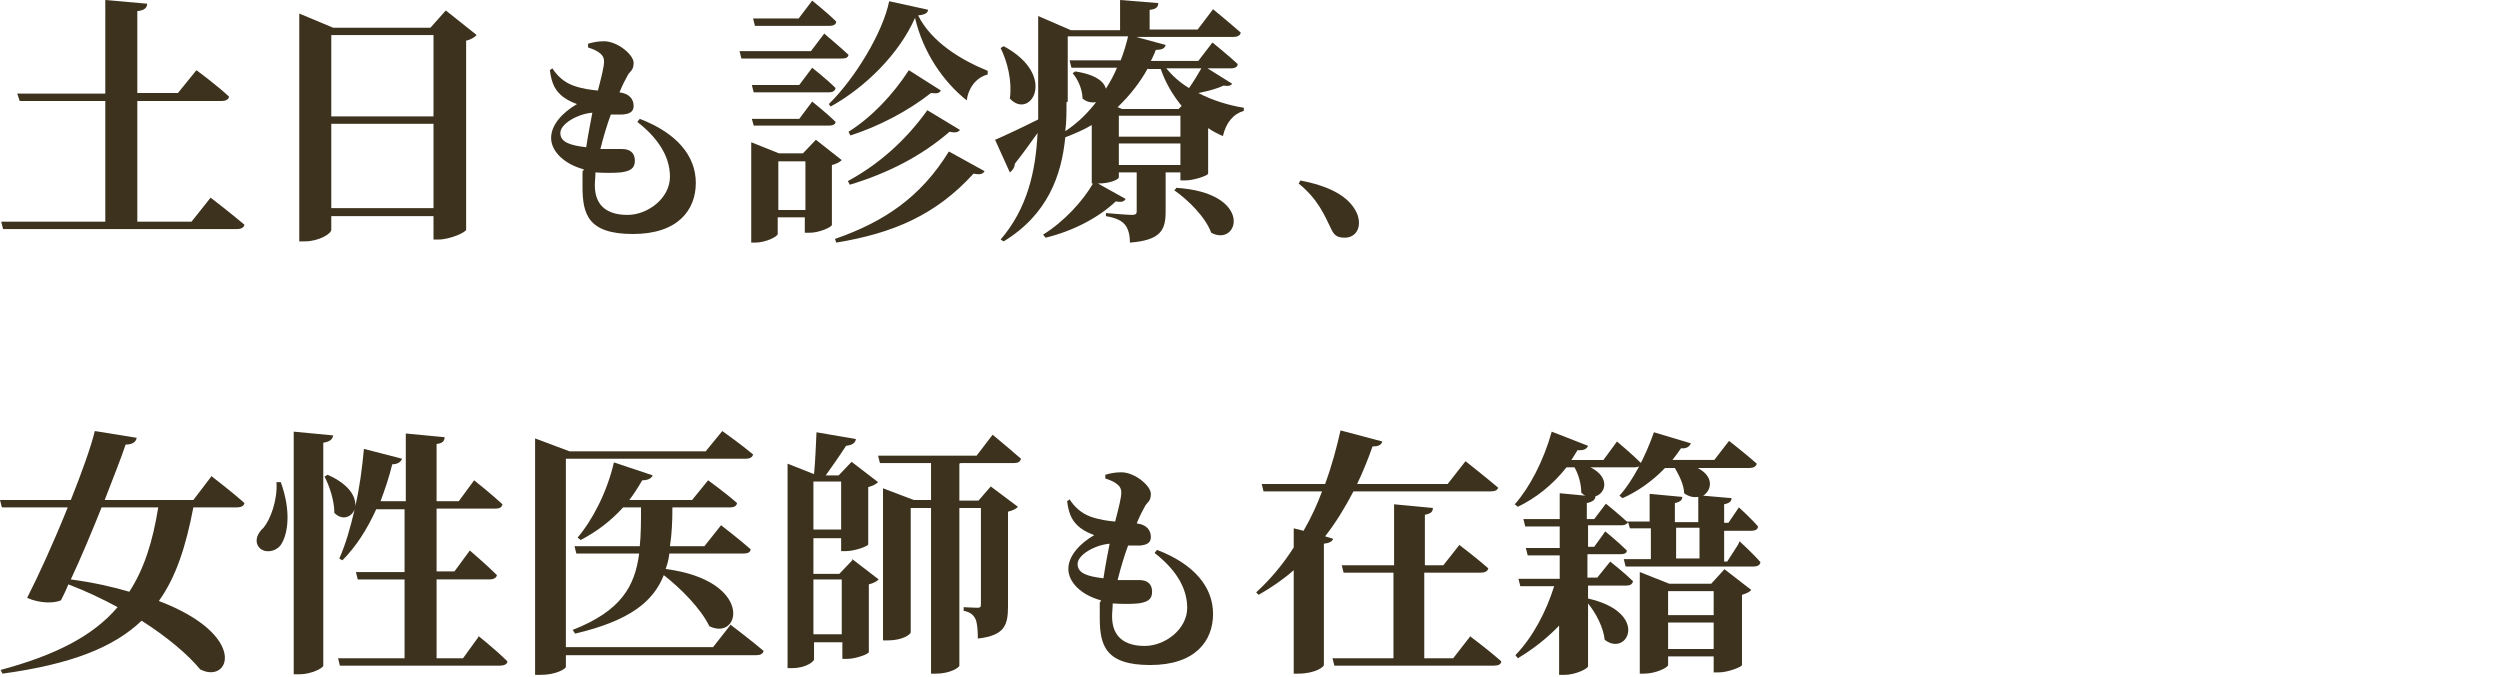
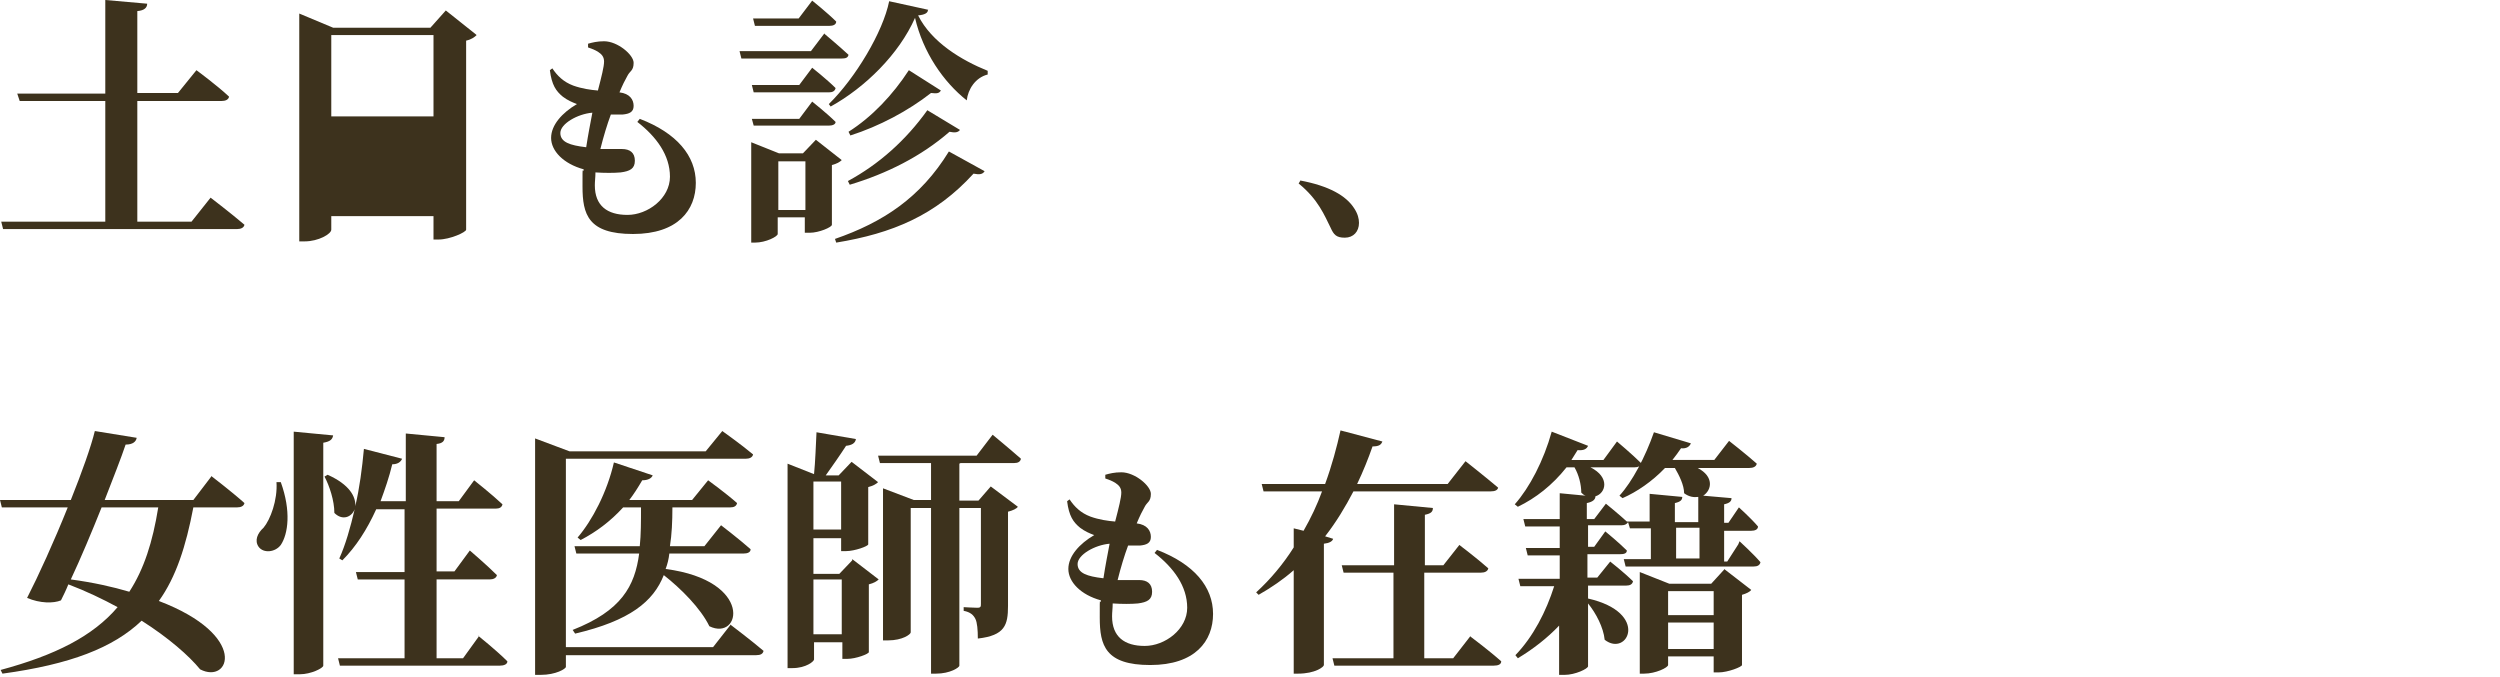
<svg xmlns="http://www.w3.org/2000/svg" id="_レイヤー_1" width="406" height="110" version="1.1" viewBox="0 0 406 110">
  <defs>
    <style>
      .st0 {
        fill: #3d321d;
      }
    </style>
  </defs>
  <path class="st0" d="M34.2,32.1s3.4,2.6,5.5,4.4c-.1.5-.6.7-1.2.7H.5l-.3-1.2h16.9v-19.6H3.2l-.4-1.2h14.3V0l6.8.6c0,.6-.4,1.1-1.6,1.2v13.3h6.6l3-3.7s3.4,2.5,5.3,4.3c-.1.5-.6.7-1.2.7h-13.7v19.6h8.8l3.1-3.9Z" />
-   <path class="st0" d="M77.4,5.7c-.3.3-.8.7-1.7.9v30.7c0,.4-2.6,1.6-4.5,1.6h-.8v-3.8h-16.6v2.2c0,.7-2.1,1.9-4.3,1.9h-.9V2.2l5.5,2.3h15.8l2.5-2.8,4.9,3.9ZM53.8,5.7v13.2h16.6V5.7h-16.6ZM70.4,33.8v-13.7h-16.6v13.7h16.6Z" />
+   <path class="st0" d="M77.4,5.7c-.3.3-.8.7-1.7.9v30.7c0,.4-2.6,1.6-4.5,1.6h-.8v-3.8h-16.6v2.2c0,.7-2.1,1.9-4.3,1.9h-.9V2.2l5.5,2.3h15.8l2.5-2.8,4.9,3.9ZM53.8,5.7v13.2h16.6V5.7h-16.6ZM70.4,33.8v-13.7h-16.6h16.6Z" />
  <path class="st0" d="M103.9,19.3c6,2.3,9.1,6,9.1,10.4s-2.9,8.3-10.2,8.3-8.2-3.2-8.2-7.7,0-1.7.2-2.8c-3.3-.9-5.3-3-5.3-5.1s1.8-4.1,4.2-5.5c-.8-.3-1.5-.6-2.3-1.2-1.1-.9-1.8-1.9-2.1-4.3l.4-.3c.8,1.2,1.8,2.2,3.4,2.8,1.4.5,2.8.7,4,.8.6-2.3,1-3.9,1-4.7,0-.8-.4-1.2-1-1.6-.5-.3-1-.5-1.6-.7v-.6c.7-.2,1.5-.4,2.6-.4,2.2,0,4.8,2.2,4.8,3.5s-.6,1.3-1,2.1c-.4.7-.8,1.5-1.3,2.7,1.7.2,2.3,1.2,2.3,2.2s-.7,1.3-1.8,1.4c-.6,0-1.3,0-1.9,0-.6,1.6-1.2,3.6-1.7,5.6,1.4,0,2.7,0,3.5,0,1.3,0,2.1.6,2.1,1.9s-.8,1.7-2.3,1.9c-1.1.1-2.6.1-4.1,0,0,.8-.1,1.4-.1,2.1,0,3.3,2,4.8,5.3,4.8s6.9-2.7,6.9-6.2-2.2-6.5-5.3-8.9l.4-.5ZM95.2,23.9c.3-2,.7-4,1-5.6-2.4.2-5.2,1.8-5.2,3.3s1.6,2,4.1,2.3Z" />
  <path class="st0" d="M133.9,5.5s2.4,2,3.9,3.4c-.1.5-.5.6-1.1.6h-16.3l-.3-1.2h11.6l2.2-2.9ZM129.8,13.8l2.1-2.8s2.4,1.9,3.8,3.3c-.1.5-.5.7-1.1.7h-12.2l-.3-1.2h7.8ZM122.4,20.4l-.3-1.1h7.7l2.1-2.8s2.4,1.9,3.8,3.3c0,.4-.5.6-1.1.6h-12.2ZM136.7,26c-.3.3-.8.6-1.6.8v9.7c0,.4-2.1,1.3-3.6,1.3h-.8v-2.5h-4.4v2.7c0,.4-1.9,1.4-3.7,1.4h-.6v-16.3l4.5,1.8h3.9l2.1-2.2,4.2,3.3ZM122.6,4.2l-.3-1.2h7.4l2.2-2.9s2.5,2,3.9,3.4c0,.5-.5.7-1.1.7h-12.1ZM130.8,34.1v-7.9h-4.4v7.9h4.4ZM150.7,1.6c0,.5-.5.8-1.6.9,2.2,4.4,7.1,7.3,11.3,9v.6c-2,.5-3.2,2.4-3.4,4.2-3.8-3-7.1-7.8-8.4-13.4-2.6,5.9-8.1,11.3-13.7,14.4l-.3-.4c4.3-4.2,8.8-11.7,9.8-16.7l6.4,1.4ZM135.6,38.8c7.8-2.7,13.9-6.7,18.5-14.2l5.8,3.2c-.3.5-.8.6-1.8.4-6.2,6.8-13.2,9.7-22.3,11.2l-.2-.6ZM137.7,29.4c5-2.7,9.4-6.6,12.9-11.5l5.3,3.2c-.3.4-.8.5-1.7.3-4.6,4-10.2,6.8-16.2,8.6l-.3-.6ZM152.8,14.7c-.3.5-.7.5-1.6.4-3.7,2.9-8.4,5.4-13.1,6.9l-.3-.6c3.8-2.4,7.2-6,9.8-10l5.2,3.3Z" />
-   <path class="st0" d="M200.1,13.6c-.3.4-.7.4-1.4.3-.8.4-2.4.9-4.1,1.2,2.3,1.2,4.9,2,7.4,2.4v.5c-1.7.5-2.9,1.9-3.4,4.1-.9-.4-1.7-.8-2.4-1.3v7.4c0,.3-2.3,1.1-3.7,1.1h-.8v-1.3h-2.4v6.3c0,3-.7,4.7-5.8,5.1,0-1.3-.3-2.3-.8-2.9-.5-.6-1.3-1.1-3.1-1.4v-.5s3.4.3,4.2.3.8-.3.8-.7v-6.2h-2.9v.8c0,.3-1.3,1-3.4,1l4.5,2.5c-.2.4-.6.6-1.6.4-2.6,2.5-6.8,4.8-11.4,5.9l-.4-.5c3.4-2.1,6.5-5.5,8.1-8.3h-.2v-9.5c-1.3.8-2.8,1.4-4.3,2-.6,6.1-2.8,12.5-10,16.9l-.5-.3c4.3-5,5.7-11,6-17.3-1,1.4-2.2,3.1-3.7,5,0,.6-.4,1.1-.8,1.4l-2.4-5.3c1.2-.5,4-1.8,7-3.3,0-.9,0-1.9,0-2.8V2.6l5.3,2.3h8V0l6.2.5c0,.6-.3,1-1.4,1.1v3.2h7.8l2.5-3.3s2.8,2.3,4.5,3.8c-.1.5-.6.7-1.2.7h-15.8l4.8,1.3c-.1.5-.5.8-1.6.8-.2.6-.5,1.2-.8,1.8h7.7l2.3-3s2.6,2.1,4.1,3.5c0,.5-.5.7-1.1.7h-3.8l4,2.5ZM163,7.5c8.9,4.8,4.3,12.1,1,8.5.4-2.8-.4-6-1.5-8.2l.5-.3ZM173.2,16.6c0,1.6,0,3.2-.2,4.7,2-1.3,3.6-2.9,5-4.7-.7.1-1.5,0-2.2-.6,0-1.5-.8-3.2-1.6-4.1l.4-.3c3.4.5,4.7,1.7,5,2.8.7-1.1,1.3-2.2,1.8-3.4h-7.4l-.3-1.2h8.3c.5-1.3.9-2.6,1.2-3.9h-9.8v10.6ZM186.4,11.1c-1.2,2.2-2.9,4.4-4.9,6.3l.7.3h9.2l.5-.5c-1.4-1.7-2.6-3.7-3.4-6h-2.1ZM181.7,18.8v3.4h10v-3.4h-10ZM191.7,26.8v-3.5h-10v3.5h10ZM189.4,11.1c1,1.2,2.2,2.3,3.7,3.2.7-1,1.5-2.3,2-3.2h-5.7ZM191,30.5c12.7.8,10.2,9.7,5.7,7.3-.9-2.5-3.7-5.3-6-6.9l.3-.3Z" />
  <path class="st0" d="M211.1,29.3c4.8.9,7.5,2.5,8.8,4.5.6.9.8,1.7.8,2.4,0,1.4-.9,2.4-2.3,2.4s-1.8-.5-2.3-1.6c-1-2-2-4.6-5.2-7.2l.3-.5Z" />
  <path class="st0" d="M34.3,77.3s3.4,2.6,5.4,4.4c-.1.5-.6.7-1.2.7h-7.1c-1.2,6.3-2.8,11.3-5.6,15.2,14.7,5.6,11.5,13.6,6.7,11.1-1.8-2.2-5.1-5.1-9.5-7.9-4.6,4.4-11.6,7.1-22.6,8.6l-.3-.6c8.9-2.4,15-5.5,19-10.2-2.4-1.3-5.1-2.6-8-3.7-.4,1-.8,1.8-1.2,2.6-1.2.5-3.4.5-5.5-.4,1.8-3.5,4.4-9.2,6.6-14.7H.3l-.3-1.2h11.5c1.8-4.5,3.3-8.7,3.9-11.2l6.8,1.1c-.1.6-.6,1.1-1.8,1.1-.7,2.1-2,5.4-3.4,9h14.4l2.9-3.8ZM16.5,82.4c-1.6,4-3.4,8.3-5,11.7,3.7.5,6.8,1.2,9.5,2,2.4-3.7,3.8-8.1,4.7-13.7h-9.2Z" />
  <path class="st0" d="M45.6,78.3c1.7,4.7,1.2,8.4,0,10.2-.9,1.2-2.8,1.4-3.6.3-.7-1-.2-2.2.8-3.1,1.1-1.3,2.3-4.5,2.1-7.4h.7ZM54.1,70.7c-.1.6-.4,1-1.6,1.2v36.2c0,.4-2,1.4-3.8,1.4h-1v-39.4l6.3.6ZM77.6,103.2s3,2.4,4.8,4.2c0,.5-.6.7-1.2.7h-26l-.3-1.2h10.8v-12.8h-7.6l-.3-1.2h7.9v-10.2h-4.6c-1.5,3.3-3.3,6.1-5.5,8.3l-.5-.3c1-2.2,1.8-5,2.5-8-.5,1.3-2,1.9-3.3.6,0-2-.8-4.4-1.6-5.9l.5-.3c3.6,1.6,4.6,3.6,4.5,5.1.7-3,1.1-6.1,1.4-9.3l6.2,1.6c-.2.5-.7.9-1.6.9-.5,2.1-1.2,4.1-1.9,6h4.1v-11l6.3.6c0,.6-.3,1-1.3,1.1v9.3h3.6l2.5-3.4s2.9,2.3,4.6,3.9c-.1.5-.5.7-1.1.7h-9.6v10.2h2.9l2.5-3.4s2.8,2.4,4.4,4c-.1.5-.6.7-1.2.7h-8.6v12.8h4.3l2.6-3.6Z" />
  <path class="st0" d="M118.7,101.5s3.3,2.5,5.3,4.2c-.1.5-.5.7-1.2.7h-30.9v1.9c0,.3-1.6,1.3-4.1,1.3h-.9v-38.4l5.6,2.1h22.1l2.7-3.3s3.1,2.2,5,3.8c-.1.5-.6.7-1.2.7h-29.2v30.6h23.9l2.9-3.7ZM108.7,89.9c-.1.9-.3,1.7-.6,2.5,14.4,1.9,12.2,11.8,7.1,9.3-1.4-2.9-4.6-6.1-7.4-8.3-1.7,4.3-5.5,7.4-14.4,9.5l-.4-.6c7.9-3.1,10.1-7.1,10.8-12.4h-10.2l-.3-1.2h10.6c.2-1.9.2-4,.2-6.3h-2.9c-2.1,2.3-4.4,4-6.9,5.3l-.5-.4c2.4-2.8,4.8-7.4,5.9-12.2l6.3,2.1c-.2.5-.8.8-1.7.8-.7,1.2-1.4,2.3-2.1,3.2h10.2l2.6-3.2s2.9,2.1,4.7,3.7c-.1.5-.5.7-1.1.7h-9.4c0,2.3-.1,4.4-.4,6.3h5.6l2.7-3.4s3,2.3,4.8,3.9c0,.5-.5.7-1.2.7h-12.1Z" />
  <path class="st0" d="M138.4,90.8l4.3,3.3c-.3.3-.8.6-1.6.8v11c0,.3-2.1,1.1-3.5,1.1h-.8v-2.7h-4.6v2.8c0,.3-1.3,1.4-3.5,1.4h-.8v-33.2l4.3,1.7c.2-1.9.3-4.8.4-6.8l6.4,1.1c-.1.7-.7,1-1.6,1.1-.9,1.4-2.3,3.4-3.3,4.8h2.1l2.1-2.2,4.3,3.3c-.3.3-.8.6-1.6.8v9.3c0,.3-2.2,1.1-3.6,1.1h-.8v-2.1h-4.5v5.8h4.2l2.1-2.2ZM132.1,78.2v7.8h4.5v-7.8h-4.5ZM136.7,103v-8.9h-4.6v8.9h4.6ZM155.8,75.3v6h3.1l2-2.3,4.4,3.3c-.2.3-.8.6-1.6.8v15.3c0,3.1-.5,4.8-4.9,5.3,0-1.4-.1-2.6-.4-3.2-.3-.6-.8-1.1-1.9-1.3v-.6s1.6.1,2.2.1.6-.2.6-.7v-15.5h-3.5v25.6c0,.3-1.5,1.3-3.8,1.3h-.8v-26.9h-3.3v20.2c0,.3-1.3,1.3-3.7,1.3h-.8v-24.7l5,1.9h2.8v-6h-8.3l-.3-1.2h16l2.6-3.4s2.9,2.4,4.6,3.9c-.1.5-.5.7-1.1.7h-8.7Z" />
  <path class="st0" d="M187.9,89.3c6,2.3,9.1,6,9.1,10.4s-2.9,8.3-10.2,8.3-8.2-3.2-8.2-7.7,0-1.7.2-2.8c-3.3-.9-5.3-3-5.3-5.1s1.8-4.1,4.2-5.5c-.8-.3-1.5-.6-2.3-1.2-1.1-.9-1.8-1.9-2.1-4.3l.4-.3c.8,1.2,1.8,2.2,3.4,2.8,1.4.5,2.8.7,4,.8.6-2.3,1-3.9,1-4.7,0-.8-.4-1.2-1-1.6-.5-.3-1-.5-1.6-.7v-.6c.7-.2,1.5-.4,2.6-.4,2.2,0,4.8,2.2,4.8,3.5s-.6,1.3-1,2.1c-.4.7-.8,1.5-1.3,2.7,1.7.2,2.3,1.2,2.3,2.2s-.7,1.3-1.8,1.4c-.6,0-1.3,0-1.9,0-.6,1.6-1.2,3.6-1.7,5.6,1.4,0,2.7,0,3.5,0,1.3,0,2.1.6,2.1,1.9s-.8,1.7-2.3,1.9c-1.1.1-2.6.1-4.1,0,0,.8-.1,1.4-.1,2.1,0,3.3,2,4.8,5.3,4.8s6.9-2.7,6.9-6.2-2.2-6.5-5.3-8.9l.4-.5ZM179.2,93.9c.3-2,.7-4,1-5.6-2.4.2-5.2,1.8-5.2,3.3s1.6,2,4.1,2.3Z" />
  <path class="st0" d="M216.5,87.5c-.1.4-.6.7-1.5.8v19.7c0,.3-1.4,1.4-4.2,1.4h-.7s0-16.8,0-16.8c-1.7,1.5-3.6,2.8-5.7,4l-.4-.4c2.3-2.1,4.4-4.6,6.1-7.3v-3.1l1.6.4c1.2-2.1,2.2-4.2,3-6.4h-9.5l-.3-1.2h10.3c1.1-3,1.9-6,2.5-8.7l6.8,1.8c-.2.5-.5.8-1.6.8-.7,2-1.5,4-2.5,6.1h14.7l2.9-3.7s3.3,2.6,5.3,4.3c-.1.4-.5.6-1.2.6h-22.3c-1.3,2.5-2.8,5-4.6,7.3l1.3.4ZM238.7,103.3s3.2,2.4,5.1,4.1c0,.5-.5.7-1.2.7h-25.9l-.3-1.2h9.9v-13.9h-8.1l-.3-1.2h8.5v-9.9l6.3.6c0,.6-.3.9-1.3,1.1v8.2h3l2.6-3.3s2.9,2.2,4.7,3.8c-.1.5-.6.7-1.2.7h-9.2v13.9h4.7l2.8-3.6Z" />
  <path class="st0" d="M282.5,87.9s2.2,2,3.4,3.4c-.1.5-.5.7-1.1.7h-20.8l-.3-1.2h4.4v-5h-3.4l-.3-1c-.2.3-.5.5-1,.5h-5.5v3.5h1l1.8-2.5s2.2,1.8,3.5,3.1c0,.5-.5.6-1.1.6h-5.3v3.8h1.6l2.1-2.6s2.3,1.8,3.7,3.2c-.1.5-.5.7-1.1.7h-6.2v2.1c10.1,2.3,6.4,9.6,2.7,6.7-.2-2-1.4-4.3-2.7-5.9v10.2c0,.4-2.1,1.4-3.8,1.4h-.9v-8c-1.9,2-4.2,3.8-6.7,5.3l-.4-.5c2.9-3,5-7.1,6.3-11.2h-5.5l-.3-1.2h6.7v-3.8h-5.2l-.3-1.2h5.5v-3.5h-5.6l-.3-1.2h5.9v-4.2l4.2.4c-.3-.1-.5-.3-.7-.5,0-1.3-.4-2.9-1.1-4.1h-1.3c-2.3,2.9-5,5-7.9,6.4l-.5-.4c2.4-2.7,4.7-7.1,6-11.8l5.9,2.3c-.2.5-.7.8-1.7.7-.3.5-.7,1.1-1,1.6h5.2l2.2-3s2.5,2.1,3.9,3.5c0,.5-.5.7-1.1.7h-7.1c3.2,1.6,2.5,4.2.8,4.7h0c0,.5-.4.9-1.4,1.1v2.6h1.2l1.9-2.5s2.1,1.7,3.4,2.9h3.7v-4.5l5.3.5c0,.5-.3.8-1.2,1v3.1h3.8v-4.1c-.7.1-1.5,0-2.3-.6,0-1.3-.8-2.9-1.5-4.1h-1.6c-2.1,2.2-4.6,3.9-6.9,4.9l-.5-.4c2.1-2.3,4.2-6.3,5.6-10.3l6,1.8c-.2.5-.7.9-1.6.8-.5.7-.9,1.3-1.4,1.9h6.8l2.4-3.1s2.7,2.1,4.5,3.7c-.1.5-.6.7-1.2.7h-8.4c2.7,1.4,2.3,3.6.9,4.5l4.6.4c0,.5-.3.8-1.2,1v3h.7l1.7-2.5s2,1.8,3.1,3.1c0,.5-.5.7-1.1.7h-4.4v5h.5l1.8-2.8ZM280,92.4l4.4,3.4c-.2.3-.8.6-1.5.8v11.4c0,.3-2.3,1.2-3.8,1.2h-.8v-2.6h-7.4v1.4c0,.4-2,1.4-3.9,1.4h-.7v-16.5l4.8,1.9h6.8l2.1-2.3ZM270.9,96v3.9h7.4v-3.9h-7.4ZM278.3,105.4v-4.3h-7.4v4.3h7.4ZM272.2,90.7h3.8v-5h-3.8v5Z" />
</svg>